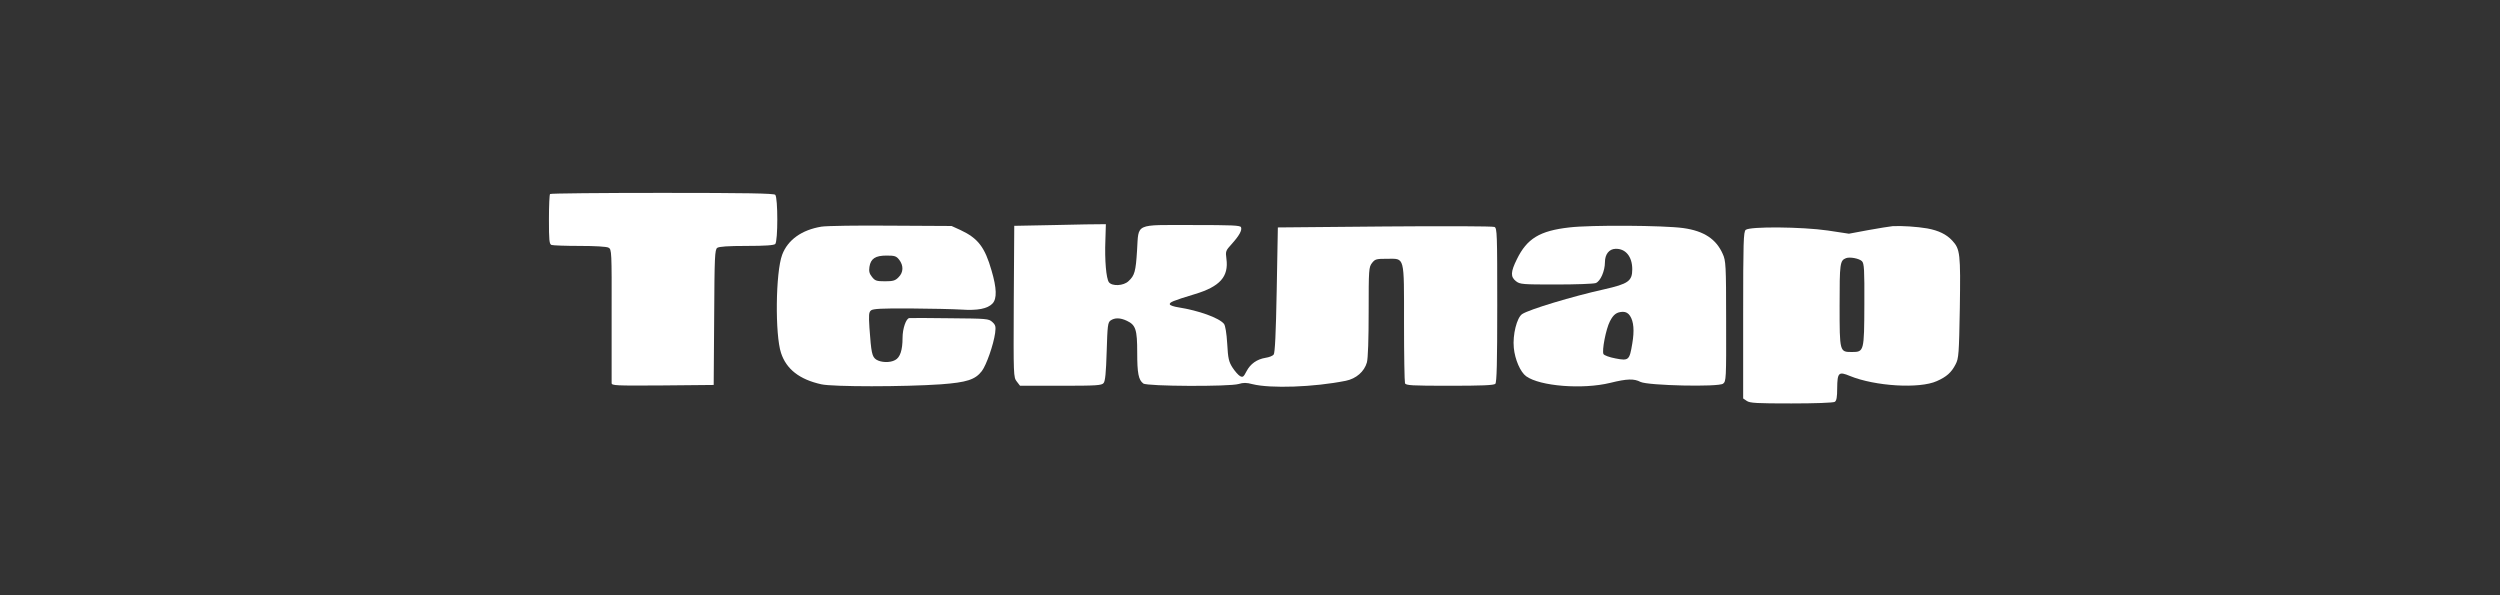
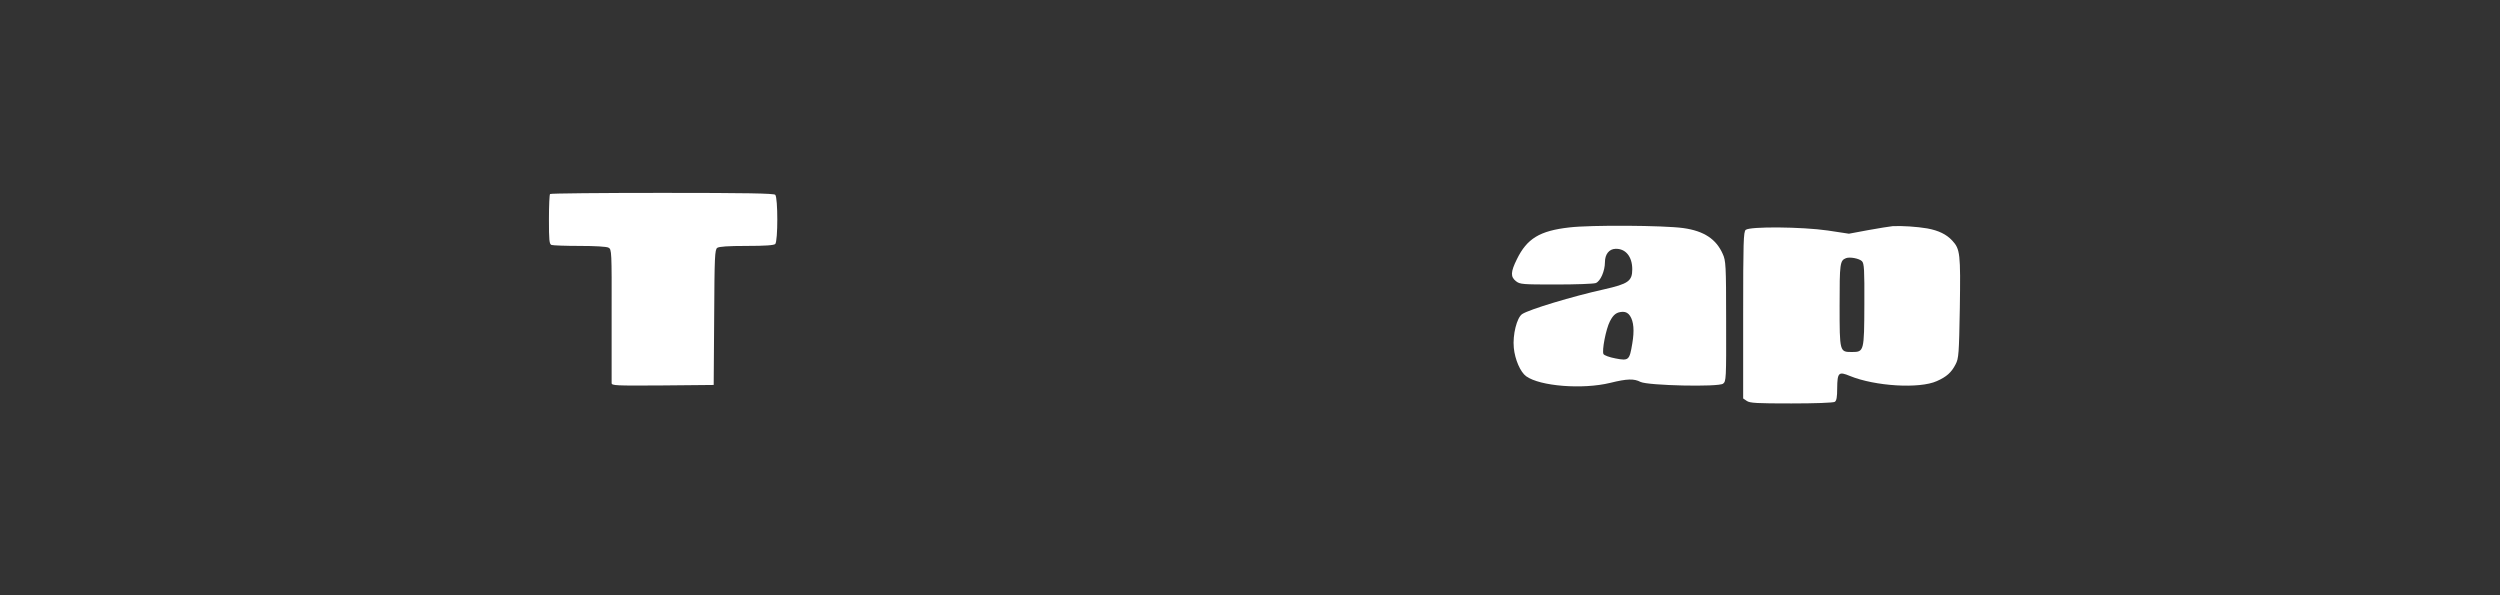
<svg xmlns="http://www.w3.org/2000/svg" width="378" height="90" viewBox="0 0 378 90" fill="none">
  <rect x="0" y="0" width="378" height="90" fill="#333333" stroke="none" />
  <path d="M83.17 29.334C83.073 29.407 83 31.157 83 33.198C83 36.333 83.049 36.916 83.389 37.038C83.608 37.111 85.527 37.184 87.642 37.184C89.902 37.184 91.749 37.281 92.016 37.451C92.478 37.694 92.502 37.986 92.478 47.585C92.478 53.029 92.478 57.67 92.478 57.913C92.478 58.302 92.964 58.327 100.206 58.278L107.91 58.205L107.983 47.998C108.031 38.739 108.08 37.767 108.445 37.475C108.736 37.281 110.048 37.184 112.892 37.184C115.711 37.184 117.023 37.086 117.218 36.892C117.631 36.479 117.631 29.869 117.218 29.455C116.999 29.237 112.868 29.164 100.133 29.164C90.874 29.164 83.243 29.237 83.17 29.334Z" fill="white" />
-   <path d="M159.552 34.025L153.355 34.146L153.282 45.593C153.233 56.869 153.233 57.039 153.744 57.695L154.23 58.327H160.403C165.798 58.327 166.575 58.278 166.867 57.914C167.11 57.622 167.231 56.359 167.329 53.175C167.45 49.214 167.499 48.776 167.912 48.46C168.544 48.023 169.37 48.023 170.391 48.509C171.727 49.141 171.946 49.846 171.946 53.321C171.946 56.431 172.141 57.452 172.87 57.987C173.429 58.424 185.896 58.473 187.281 58.06C187.986 57.841 188.472 57.841 189.371 58.084C192.093 58.764 198.654 58.546 203.49 57.574C205.046 57.258 206.285 56.188 206.674 54.803C206.844 54.196 206.941 51.279 206.941 47.124C206.941 40.708 206.966 40.392 207.452 39.76C207.914 39.177 208.084 39.128 209.736 39.128C212.434 39.128 212.288 38.545 212.288 48.873C212.288 53.661 212.361 57.719 212.434 57.938C212.555 58.278 213.382 58.327 219.19 58.327C224.002 58.327 225.873 58.254 226.092 58.035C226.31 57.817 226.383 54.852 226.383 46.127C226.383 35.313 226.359 34.511 225.97 34.316C225.727 34.195 218.266 34.171 209.372 34.243L193.211 34.389L193.04 43.819C192.919 50.477 192.773 53.369 192.579 53.612C192.433 53.807 191.874 54.026 191.364 54.098C190.027 54.317 189.055 55.022 188.472 56.14C188.034 56.99 187.913 57.088 187.5 56.869C187.232 56.723 186.722 56.14 186.357 55.581C185.798 54.706 185.677 54.22 185.555 51.96C185.458 50.356 185.264 49.214 185.069 48.971C184.316 48.047 181.23 46.954 178.167 46.468C177.511 46.37 176.928 46.176 176.879 46.03C176.782 45.714 177.293 45.495 180.646 44.475C184.462 43.333 185.798 41.826 185.434 39.128C185.288 37.986 185.312 37.913 186.236 36.892C187.378 35.629 187.816 34.827 187.645 34.365C187.548 34.073 186.309 34.025 180.257 34.025C171.46 34.025 172.189 33.684 171.922 37.864C171.727 41.048 171.557 41.656 170.634 42.506C169.88 43.235 168.155 43.308 167.669 42.676C167.256 42.117 167.013 39.323 167.134 36.334L167.207 33.903H166.478C166.089 33.879 162.954 33.952 159.552 34.025Z" fill="white" />
-   <path d="M124.218 34.267C121.228 34.753 119.114 36.26 118.264 38.52C117.267 41.169 117.17 50.598 118.093 53.369C118.895 55.823 120.888 57.379 124.193 58.108C125.919 58.497 136.709 58.497 142.274 58.108C146.187 57.816 147.451 57.403 148.447 56.115C149.152 55.191 150.221 52.105 150.464 50.355C150.586 49.359 150.537 49.14 150.027 48.678C149.492 48.192 149.225 48.168 143.635 48.12C140.427 48.071 137.657 48.071 137.487 48.095C137.001 48.144 136.466 49.675 136.466 51.084C136.466 52.931 136.101 54.049 135.348 54.438C134.57 54.876 133.209 54.827 132.48 54.365C131.849 53.928 131.727 53.344 131.46 49.578C131.338 47.609 131.363 47.196 131.703 46.929C131.994 46.686 133.307 46.613 137.608 46.637C140.67 46.661 144.146 46.734 145.336 46.807C147.815 46.977 149.322 46.686 150.075 45.884C150.756 45.155 150.707 43.575 149.929 40.926C148.909 37.354 147.864 36.017 145.215 34.778L143.878 34.17L134.765 34.121C129.759 34.073 125.02 34.146 124.218 34.267ZM135.956 39.273C136.636 40.148 136.612 41.193 135.858 41.922C135.372 42.433 135.032 42.53 133.817 42.53C132.529 42.53 132.31 42.457 131.849 41.874C131.435 41.364 131.363 40.999 131.46 40.343C131.654 39.103 132.359 38.642 134.036 38.642C135.275 38.642 135.518 38.715 135.956 39.273Z" fill="white" />
  <path d="M237.272 34.389C232.8 34.899 230.88 36.066 229.349 39.201C228.401 41.121 228.377 41.85 229.203 42.506C229.811 42.992 230.151 43.016 235.279 43.016C238.244 43.016 240.966 42.919 241.282 42.797C241.986 42.53 242.667 40.975 242.667 39.638C242.667 38.447 243.299 37.645 244.271 37.621C245.802 37.573 246.798 38.812 246.798 40.708C246.798 42.506 246.191 42.919 242.545 43.745C237.733 44.815 231.22 46.783 230.151 47.488C229.349 48.023 228.693 50.623 228.887 52.591C229.057 54.365 229.884 56.261 230.759 56.893C232.849 58.4 239.289 58.91 243.469 57.889C246.02 57.257 247.065 57.233 248.038 57.743C249.155 58.302 259.824 58.545 260.529 58.011C260.991 57.646 261.015 57.355 260.991 48.557C260.991 40.003 260.942 39.419 260.48 38.399C259.484 36.139 257.637 34.924 254.526 34.486C251.586 34.073 240.504 34 237.272 34.389ZM246.458 47.755C247.017 48.606 247.138 49.991 246.798 51.959C246.385 54.463 246.263 54.584 244.271 54.195C243.347 54.025 242.57 53.734 242.448 53.539C242.181 53.053 242.813 49.748 243.42 48.581C243.955 47.536 244.441 47.172 245.389 47.148C245.826 47.148 246.191 47.342 246.458 47.755Z" fill="white" />
  <path d="M286.168 34.195C285.706 34.243 284.029 34.511 282.425 34.802L279.557 35.337L276.349 34.851C272.485 34.292 264.587 34.219 263.955 34.754C263.615 35.021 263.566 36.552 263.566 47.658V60.247L264.101 60.611C264.563 60.951 265.632 61 270.857 61C274.332 61 277.224 60.903 277.419 60.757C277.686 60.587 277.783 60.052 277.783 58.716C277.808 56.31 278.002 56.139 279.703 56.844C283.494 58.4 290.226 58.813 292.851 57.622C294.333 56.966 295.062 56.31 295.694 55.07C296.156 54.195 296.204 53.491 296.326 46.54C296.447 38.35 296.375 37.67 295.184 36.382C294.309 35.434 293.118 34.851 291.393 34.535C289.813 34.267 287.528 34.122 286.168 34.195ZM281.526 39.492C281.866 39.833 281.915 40.756 281.89 46.054C281.866 53.126 281.842 53.223 280.019 53.223C278.148 53.223 278.148 53.248 278.148 46.176C278.148 39.808 278.196 39.395 279.12 39.031C279.703 38.812 281.113 39.079 281.526 39.492Z" fill="white" />
</svg>